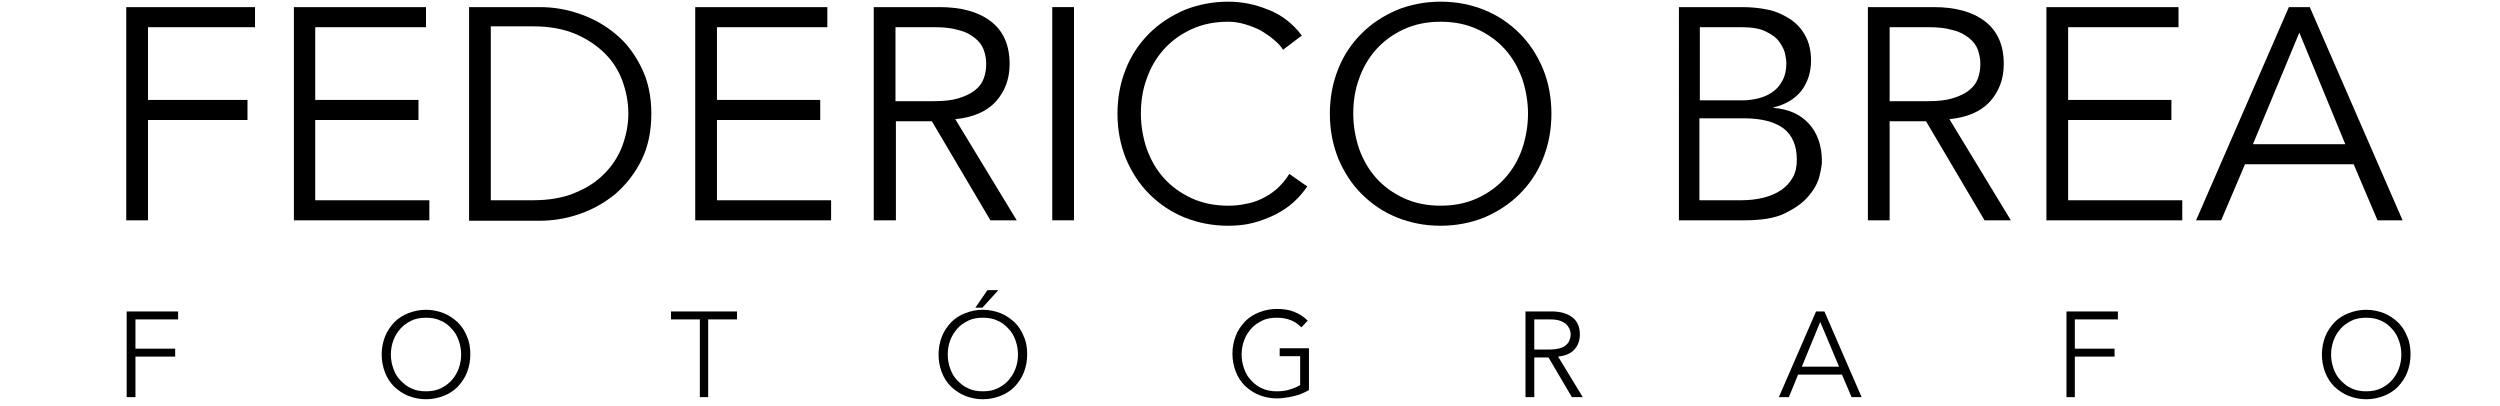
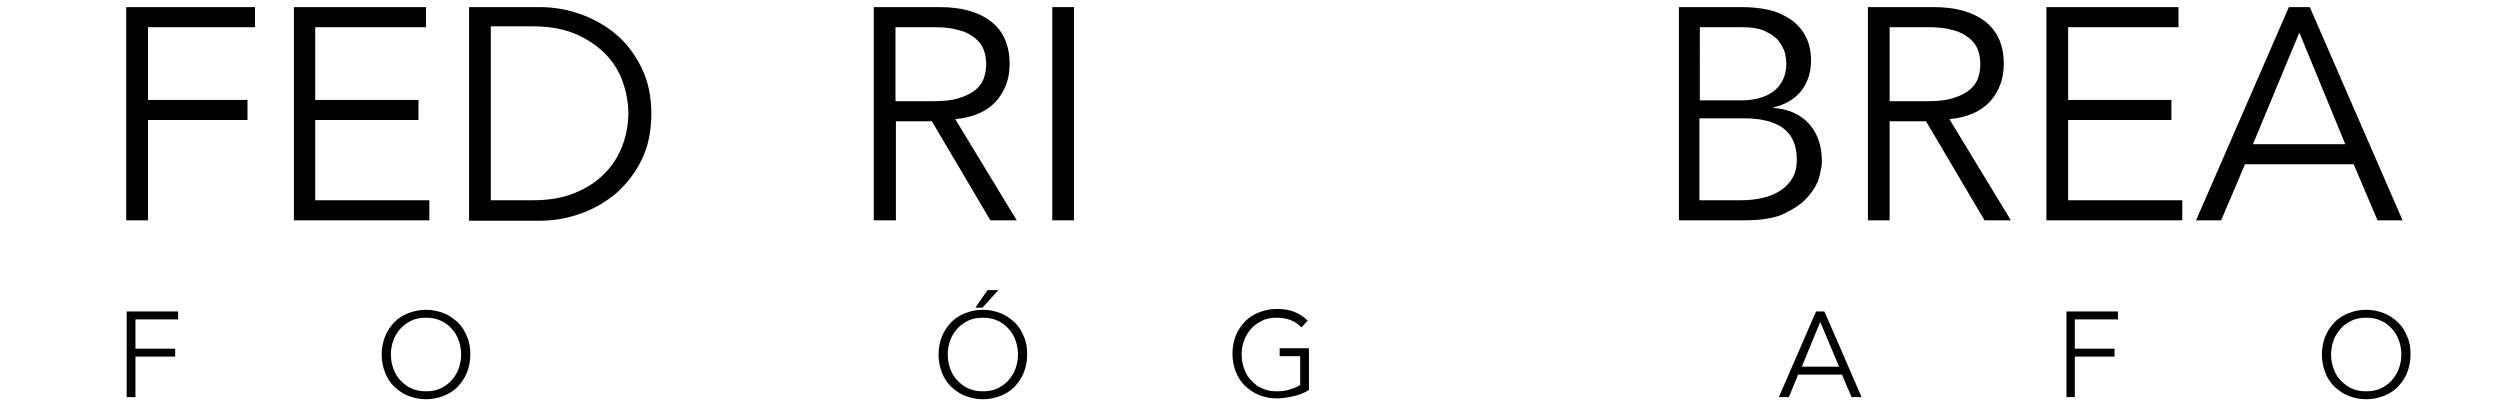
<svg xmlns="http://www.w3.org/2000/svg" version="1.1" id="Ebene_1" x="0px" y="0px" viewBox="0 0 598 97" style="enable-background:new 0 0 598 97;" xml:space="preserve">
  <g>
    <path d="M35.4,52.7h-5.2v-51H61v4.8H35.4v17.4h23.8v4.8H35.4V52.7z" />
    <path d="M75.4,47.9h27.3v4.8H70.3v-51h31.6v4.8H75.4v17.4h24.7v4.8H75.4V47.9z" />
    <path d="M112.2,1.7h16.9c3.2,0,6.3,0.5,9.5,1.6c3.2,1.1,6.1,2.7,8.6,4.8c2.6,2.1,4.6,4.8,6.2,8c1.6,3.2,2.4,6.9,2.4,11.1   c0,4.3-0.8,8-2.4,11.2s-3.7,5.8-6.2,8c-2.6,2.1-5.4,3.7-8.6,4.8c-3.2,1.1-6.4,1.6-9.5,1.6h-16.9V1.7z M117.4,47.9h10.1   c3.9,0,7.3-0.6,10.1-1.8c2.9-1.2,5.2-2.7,7.1-4.7c1.9-1.9,3.3-4.2,4.2-6.6c0.9-2.5,1.4-5,1.4-7.7c0-2.6-0.5-5.2-1.4-7.7   c-0.9-2.5-2.3-4.7-4.2-6.6c-1.9-1.9-4.3-3.5-7.1-4.7c-2.9-1.2-6.2-1.8-10.1-1.8h-10.1V47.9z" />
-     <path d="M171.5,47.9h27.3v4.8h-32.5v-51h31.6v4.8h-26.4v17.4h24.7v4.8h-24.7V47.9z" />
    <path d="M214.2,52.7H209v-51h15.7c5.2,0,9.3,1.1,12.3,3.4c3,2.3,4.5,5.7,4.5,10.2c0,3.6-1.1,6.5-3.3,9c-2.2,2.4-5.5,3.8-9.7,4.2   l14.7,24.2h-6.3l-14-23.7h-8.6V52.7z M214.2,24.2h9.2c2.3,0,4.3-0.2,5.9-0.7c1.6-0.5,2.9-1.1,3.9-1.9c1-0.8,1.7-1.7,2.1-2.8   s0.6-2.2,0.6-3.5c0-1.2-0.2-2.3-0.6-3.4s-1.1-2-2.1-2.8c-1-0.8-2.2-1.5-3.9-1.9c-1.6-0.5-3.6-0.7-5.9-0.7h-9.2V24.2z" />
    <path d="M256.9,52.7h-5.2v-51h5.2V52.7z" />
-     <path d="M312.7,44.6c-0.9,1.3-1.9,2.5-3.2,3.7c-1.3,1.2-2.7,2.1-4.4,3c-1.6,0.8-3.4,1.5-5.3,2c-1.9,0.5-3.9,0.7-6,0.7   c-3.8,0-7.3-0.7-10.5-2c-3.2-1.3-6-3.2-8.4-5.6s-4.2-5.2-5.6-8.5c-1.3-3.3-2-6.8-2-10.7c0-3.9,0.7-7.5,2-10.7   c1.3-3.3,3.2-6.1,5.6-8.5s5.2-4.2,8.4-5.6c3.2-1.3,6.8-2,10.5-2c3.2,0,6.3,0.6,9.5,1.9c3.2,1.2,5.9,3.3,8.1,6.2l-4.5,3.4   c-0.5-0.8-1.2-1.6-2.2-2.4c-0.9-0.8-2-1.5-3.1-2.2c-1.2-0.6-2.4-1.1-3.8-1.5c-1.3-0.4-2.7-0.6-4-0.6c-3.3,0-6.2,0.6-8.8,1.8   c-2.6,1.2-4.8,2.8-6.6,4.8c-1.8,2-3.2,4.4-4.1,7c-1,2.7-1.4,5.5-1.4,8.4c0,2.9,0.5,5.7,1.4,8.4c1,2.7,2.3,5,4.1,7   c1.8,2,4,3.6,6.6,4.8c2.6,1.2,5.5,1.8,8.8,1.8c1.3,0,2.7-0.1,4-0.4c1.3-0.2,2.6-0.6,3.9-1.2c1.3-0.6,2.5-1.4,3.6-2.3   c1.1-1,2.2-2.2,3.1-3.7L312.7,44.6z" />
-     <path d="M371.1,27.2c0,3.9-0.7,7.5-2,10.7c-1.3,3.3-3.2,6.1-5.6,8.5s-5.2,4.2-8.4,5.6c-3.2,1.3-6.8,2-10.5,2c-3.8,0-7.3-0.7-10.5-2   c-3.2-1.3-6-3.2-8.4-5.6s-4.2-5.2-5.6-8.5c-1.3-3.3-2-6.8-2-10.7c0-3.9,0.7-7.5,2-10.7c1.3-3.3,3.2-6.1,5.6-8.5s5.2-4.2,8.4-5.6   c3.2-1.3,6.8-2,10.5-2c3.8,0,7.3,0.7,10.5,2c3.2,1.3,6,3.2,8.4,5.6s4.2,5.2,5.6,8.5C370.4,19.7,371.1,23.3,371.1,27.2z M365.5,27.2   c0-2.9-0.5-5.7-1.4-8.4c-1-2.7-2.3-5-4.1-7c-1.8-2-4-3.6-6.6-4.8c-2.6-1.2-5.5-1.8-8.8-1.8c-3.3,0-6.2,0.6-8.8,1.8   c-2.6,1.2-4.8,2.8-6.6,4.8c-1.8,2-3.2,4.4-4.1,7c-1,2.7-1.4,5.5-1.4,8.4c0,2.9,0.5,5.7,1.4,8.4c1,2.7,2.3,5,4.1,7   c1.8,2,4,3.6,6.6,4.8c2.6,1.2,5.5,1.8,8.8,1.8c3.3,0,6.2-0.6,8.8-1.8c2.6-1.2,4.8-2.8,6.6-4.8c1.8-2,3.2-4.4,4.1-7   C365,32.9,365.5,30.1,365.5,27.2z" />
    <path d="M401.5,1.7h15.2c2.1,0,4.2,0.2,6.1,0.6c2,0.4,3.7,1.2,5.3,2.2c1.5,1,2.8,2.3,3.7,4c0.9,1.6,1.4,3.6,1.4,6   c0,2.8-0.8,5.2-2.3,7.2c-1.6,2-3.8,3.3-6.7,4v0.1c3.6,0.3,6.4,1.5,8.5,3.8c2,2.2,3.1,5.2,3.1,9c0,0.8-0.2,2-0.6,3.6   c-0.4,1.6-1.3,3.2-2.6,4.7c-1.3,1.6-3.2,2.9-5.6,4.1c-2.4,1.2-5.7,1.7-9.8,1.7h-15.6V1.7z M406.6,24h10.4c1.2,0,2.5-0.2,3.7-0.5   c1.2-0.3,2.3-0.8,3.3-1.5c1-0.7,1.8-1.6,2.4-2.8c0.6-1.1,0.9-2.5,0.9-4.1c0-0.5-0.1-1.3-0.3-2.2c-0.2-1-0.7-1.9-1.4-2.9   c-0.7-1-1.8-1.8-3.3-2.5c-1.4-0.7-3.4-1-5.8-1h-9.9V24z M406.6,47.9h9.9c1.9,0,3.6-0.2,5.3-0.6c1.6-0.4,3-1,4.2-1.8   c1.2-0.8,2.1-1.8,2.8-3c0.7-1.2,1-2.6,1-4.3c0-3.4-1.1-5.9-3.2-7.5c-2.2-1.6-5.3-2.4-9.5-2.4h-10.6V47.9z" />
    <path d="M452,52.7h-5.2v-51h15.7c5.2,0,9.3,1.1,12.3,3.4c3,2.3,4.5,5.7,4.5,10.2c0,3.6-1.1,6.5-3.3,9c-2.2,2.4-5.5,3.8-9.7,4.2   l14.7,24.2h-6.3l-14-23.7H452V52.7z M452,24.2h9.2c2.3,0,4.3-0.2,5.9-0.7c1.6-0.5,2.9-1.1,3.9-1.9c1-0.8,1.7-1.7,2.1-2.8   s0.6-2.2,0.6-3.5c0-1.2-0.2-2.3-0.6-3.4s-1.1-2-2.1-2.8c-1-0.8-2.2-1.5-3.9-1.9c-1.6-0.5-3.6-0.7-5.9-0.7H452V24.2z" />
    <path d="M494.7,47.9H522v4.8h-32.5v-51h31.6v4.8h-26.4v17.4h24.7v4.8h-24.7V47.9z" />
    <path d="M531.3,52.7h-6l22.2-51h5l22.2,51h-6L563,39.3H537L531.3,52.7z M538.9,34.5H561L550,7.8L538.9,34.5z" />
  </g>
  <g>
    <path d="M32.4,95h-2.1V74.5h12.3v1.9H32.4v7h9.5v1.9h-9.5V95z" />
    <path d="M112.5,84.8c0,1.6-0.3,3-0.8,4.3s-1.3,2.4-2.2,3.4c-1,1-2.1,1.7-3.4,2.2s-2.7,0.8-4.2,0.8c-1.5,0-2.9-0.3-4.2-0.8   s-2.4-1.3-3.4-2.2c-1-1-1.7-2.1-2.2-3.4s-0.8-2.7-0.8-4.3c0-1.6,0.3-3,0.8-4.3c0.5-1.3,1.3-2.4,2.2-3.4c1-1,2.1-1.7,3.4-2.2   c1.3-0.5,2.7-0.8,4.2-0.8c1.5,0,2.9,0.3,4.2,0.8c1.3,0.5,2.4,1.3,3.4,2.2c1,1,1.7,2.1,2.2,3.4C112.3,81.8,112.5,83.2,112.5,84.8z    M110.3,84.8c0-1.2-0.2-2.3-0.6-3.4c-0.4-1.1-0.9-2-1.7-2.8c-0.7-0.8-1.6-1.5-2.6-1.9c-1-0.5-2.2-0.7-3.5-0.7s-2.5,0.2-3.5,0.7   c-1,0.5-1.9,1.1-2.6,1.9c-0.7,0.8-1.3,1.7-1.7,2.8c-0.4,1.1-0.6,2.2-0.6,3.4s0.2,2.3,0.6,3.4c0.4,1.1,0.9,2,1.7,2.8   s1.6,1.5,2.6,1.9c1,0.5,2.2,0.7,3.5,0.7s2.5-0.2,3.5-0.7c1-0.5,1.9-1.1,2.6-1.9s1.3-1.7,1.7-2.8C110.1,87.1,110.3,86,110.3,84.8z" />
-     <path d="M169.5,95h-2.1V76.4h-6.9v-1.9h15.8v1.9h-6.9V95z" />
    <path d="M245.7,84.8c0,1.6-0.3,3-0.8,4.3s-1.3,2.4-2.2,3.4c-1,1-2.1,1.7-3.4,2.2s-2.7,0.8-4.2,0.8c-1.5,0-2.9-0.3-4.2-0.8   s-2.4-1.3-3.4-2.2c-1-1-1.7-2.1-2.2-3.4s-0.8-2.7-0.8-4.3c0-1.6,0.3-3,0.8-4.3c0.5-1.3,1.3-2.4,2.2-3.4c1-1,2.1-1.7,3.4-2.2   c1.3-0.5,2.7-0.8,4.2-0.8c1.5,0,2.9,0.3,4.2,0.8c1.3,0.5,2.4,1.3,3.4,2.2c1,1,1.7,2.1,2.2,3.4C245.5,81.8,245.7,83.2,245.7,84.8z    M243.5,84.8c0-1.2-0.2-2.3-0.6-3.4c-0.4-1.1-0.9-2-1.7-2.8c-0.7-0.8-1.6-1.5-2.6-1.9c-1-0.5-2.2-0.7-3.5-0.7s-2.5,0.2-3.5,0.7   c-1,0.5-1.9,1.1-2.6,1.9c-0.7,0.8-1.3,1.7-1.7,2.8c-0.4,1.1-0.6,2.2-0.6,3.4s0.2,2.3,0.6,3.4c0.4,1.1,0.9,2,1.7,2.8   s1.6,1.5,2.6,1.9c1,0.5,2.2,0.7,3.5,0.7s2.5-0.2,3.5-0.7c1-0.5,1.9-1.1,2.6-1.9s1.3-1.7,1.7-2.8C243.3,87.1,243.5,86,243.5,84.8z    M235,73.6h-1.7l2.9-4.2h2.6L235,73.6z" />
    <path d="M311.3,78.3c-0.7-0.7-1.5-1.3-2.5-1.7c-1-0.4-2.1-0.6-3.4-0.6c-1.3,0-2.5,0.2-3.5,0.7c-1,0.5-1.9,1.1-2.6,1.9   c-0.7,0.8-1.3,1.7-1.7,2.8c-0.4,1.1-0.6,2.2-0.6,3.4s0.2,2.3,0.6,3.4c0.4,1.1,0.9,2,1.7,2.8c0.7,0.8,1.6,1.5,2.6,1.9   c1,0.5,2.2,0.7,3.5,0.7c1.1,0,2.1-0.1,3-0.4c1-0.3,1.8-0.6,2.6-1.1v-6.9h-4.9v-1.9h7v10c-1.2,0.7-2.4,1.2-3.8,1.5s-2.7,0.5-3.9,0.5   c-1.5,0-2.9-0.3-4.2-0.8s-2.4-1.3-3.4-2.2c-1-1-1.7-2.1-2.2-3.4s-0.8-2.7-0.8-4.3c0-1.6,0.3-3,0.8-4.3c0.5-1.3,1.3-2.4,2.2-3.4   c1-1,2.1-1.7,3.4-2.2c1.3-0.5,2.7-0.8,4.2-0.8c1.6,0,3,0.2,4.2,0.7c1.2,0.5,2.2,1.1,3.2,2.1L311.3,78.3z" />
-     <path d="M367,95h-2.1V74.5h6.3c2.1,0,3.7,0.5,4.9,1.4c1.2,0.9,1.8,2.3,1.8,4.1c0,1.4-0.4,2.6-1.3,3.6c-0.9,1-2.2,1.5-3.9,1.7   l5.9,9.7H376l-5.6-9.5H367V95z M367,83.6h3.7c0.9,0,1.7-0.1,2.4-0.3c0.6-0.2,1.2-0.4,1.5-0.8c0.4-0.3,0.7-0.7,0.8-1.1   c0.2-0.4,0.3-0.9,0.3-1.4c0-0.5-0.1-0.9-0.3-1.4c-0.2-0.4-0.5-0.8-0.8-1.1c-0.4-0.3-0.9-0.6-1.5-0.8c-0.6-0.2-1.4-0.3-2.4-0.3H367   V83.6z" />
    <path d="M427.9,95h-2.4l8.9-20.5h2l8.9,20.5h-2.4l-2.3-5.4h-10.5L427.9,95z M431,87.7h8.9L435.4,77L431,87.7z" />
    <path d="M496.4,95h-2.1V74.5h12.3v1.9h-10.3v7h9.5v1.9h-9.5V95z" />
    <path d="M576.6,84.8c0,1.6-0.3,3-0.8,4.3c-0.5,1.3-1.3,2.4-2.2,3.4c-1,1-2.1,1.7-3.4,2.2s-2.7,0.8-4.2,0.8s-2.9-0.3-4.2-0.8   s-2.4-1.3-3.4-2.2c-1-1-1.7-2.1-2.2-3.4c-0.5-1.3-0.8-2.7-0.8-4.3c0-1.6,0.3-3,0.8-4.3c0.5-1.3,1.3-2.4,2.2-3.4   c1-1,2.1-1.7,3.4-2.2c1.3-0.5,2.7-0.8,4.2-0.8s2.9,0.3,4.2,0.8c1.3,0.5,2.4,1.3,3.4,2.2c1,1,1.7,2.1,2.2,3.4   C576.4,81.8,576.6,83.2,576.6,84.8z M574.4,84.8c0-1.2-0.2-2.3-0.6-3.4c-0.4-1.1-0.9-2-1.7-2.8c-0.7-0.8-1.6-1.5-2.6-1.9   c-1-0.5-2.2-0.7-3.5-0.7s-2.5,0.2-3.5,0.7c-1,0.5-1.9,1.1-2.6,1.9c-0.7,0.8-1.3,1.7-1.7,2.8c-0.4,1.1-0.6,2.2-0.6,3.4   s0.2,2.3,0.6,3.4c0.4,1.1,0.9,2,1.7,2.8s1.6,1.5,2.6,1.9c1,0.5,2.2,0.7,3.5,0.7s2.5-0.2,3.5-0.7c1-0.5,1.9-1.1,2.6-1.9   s1.3-1.7,1.7-2.8C574.2,87.1,574.4,86,574.4,84.8z" />
  </g>
</svg>